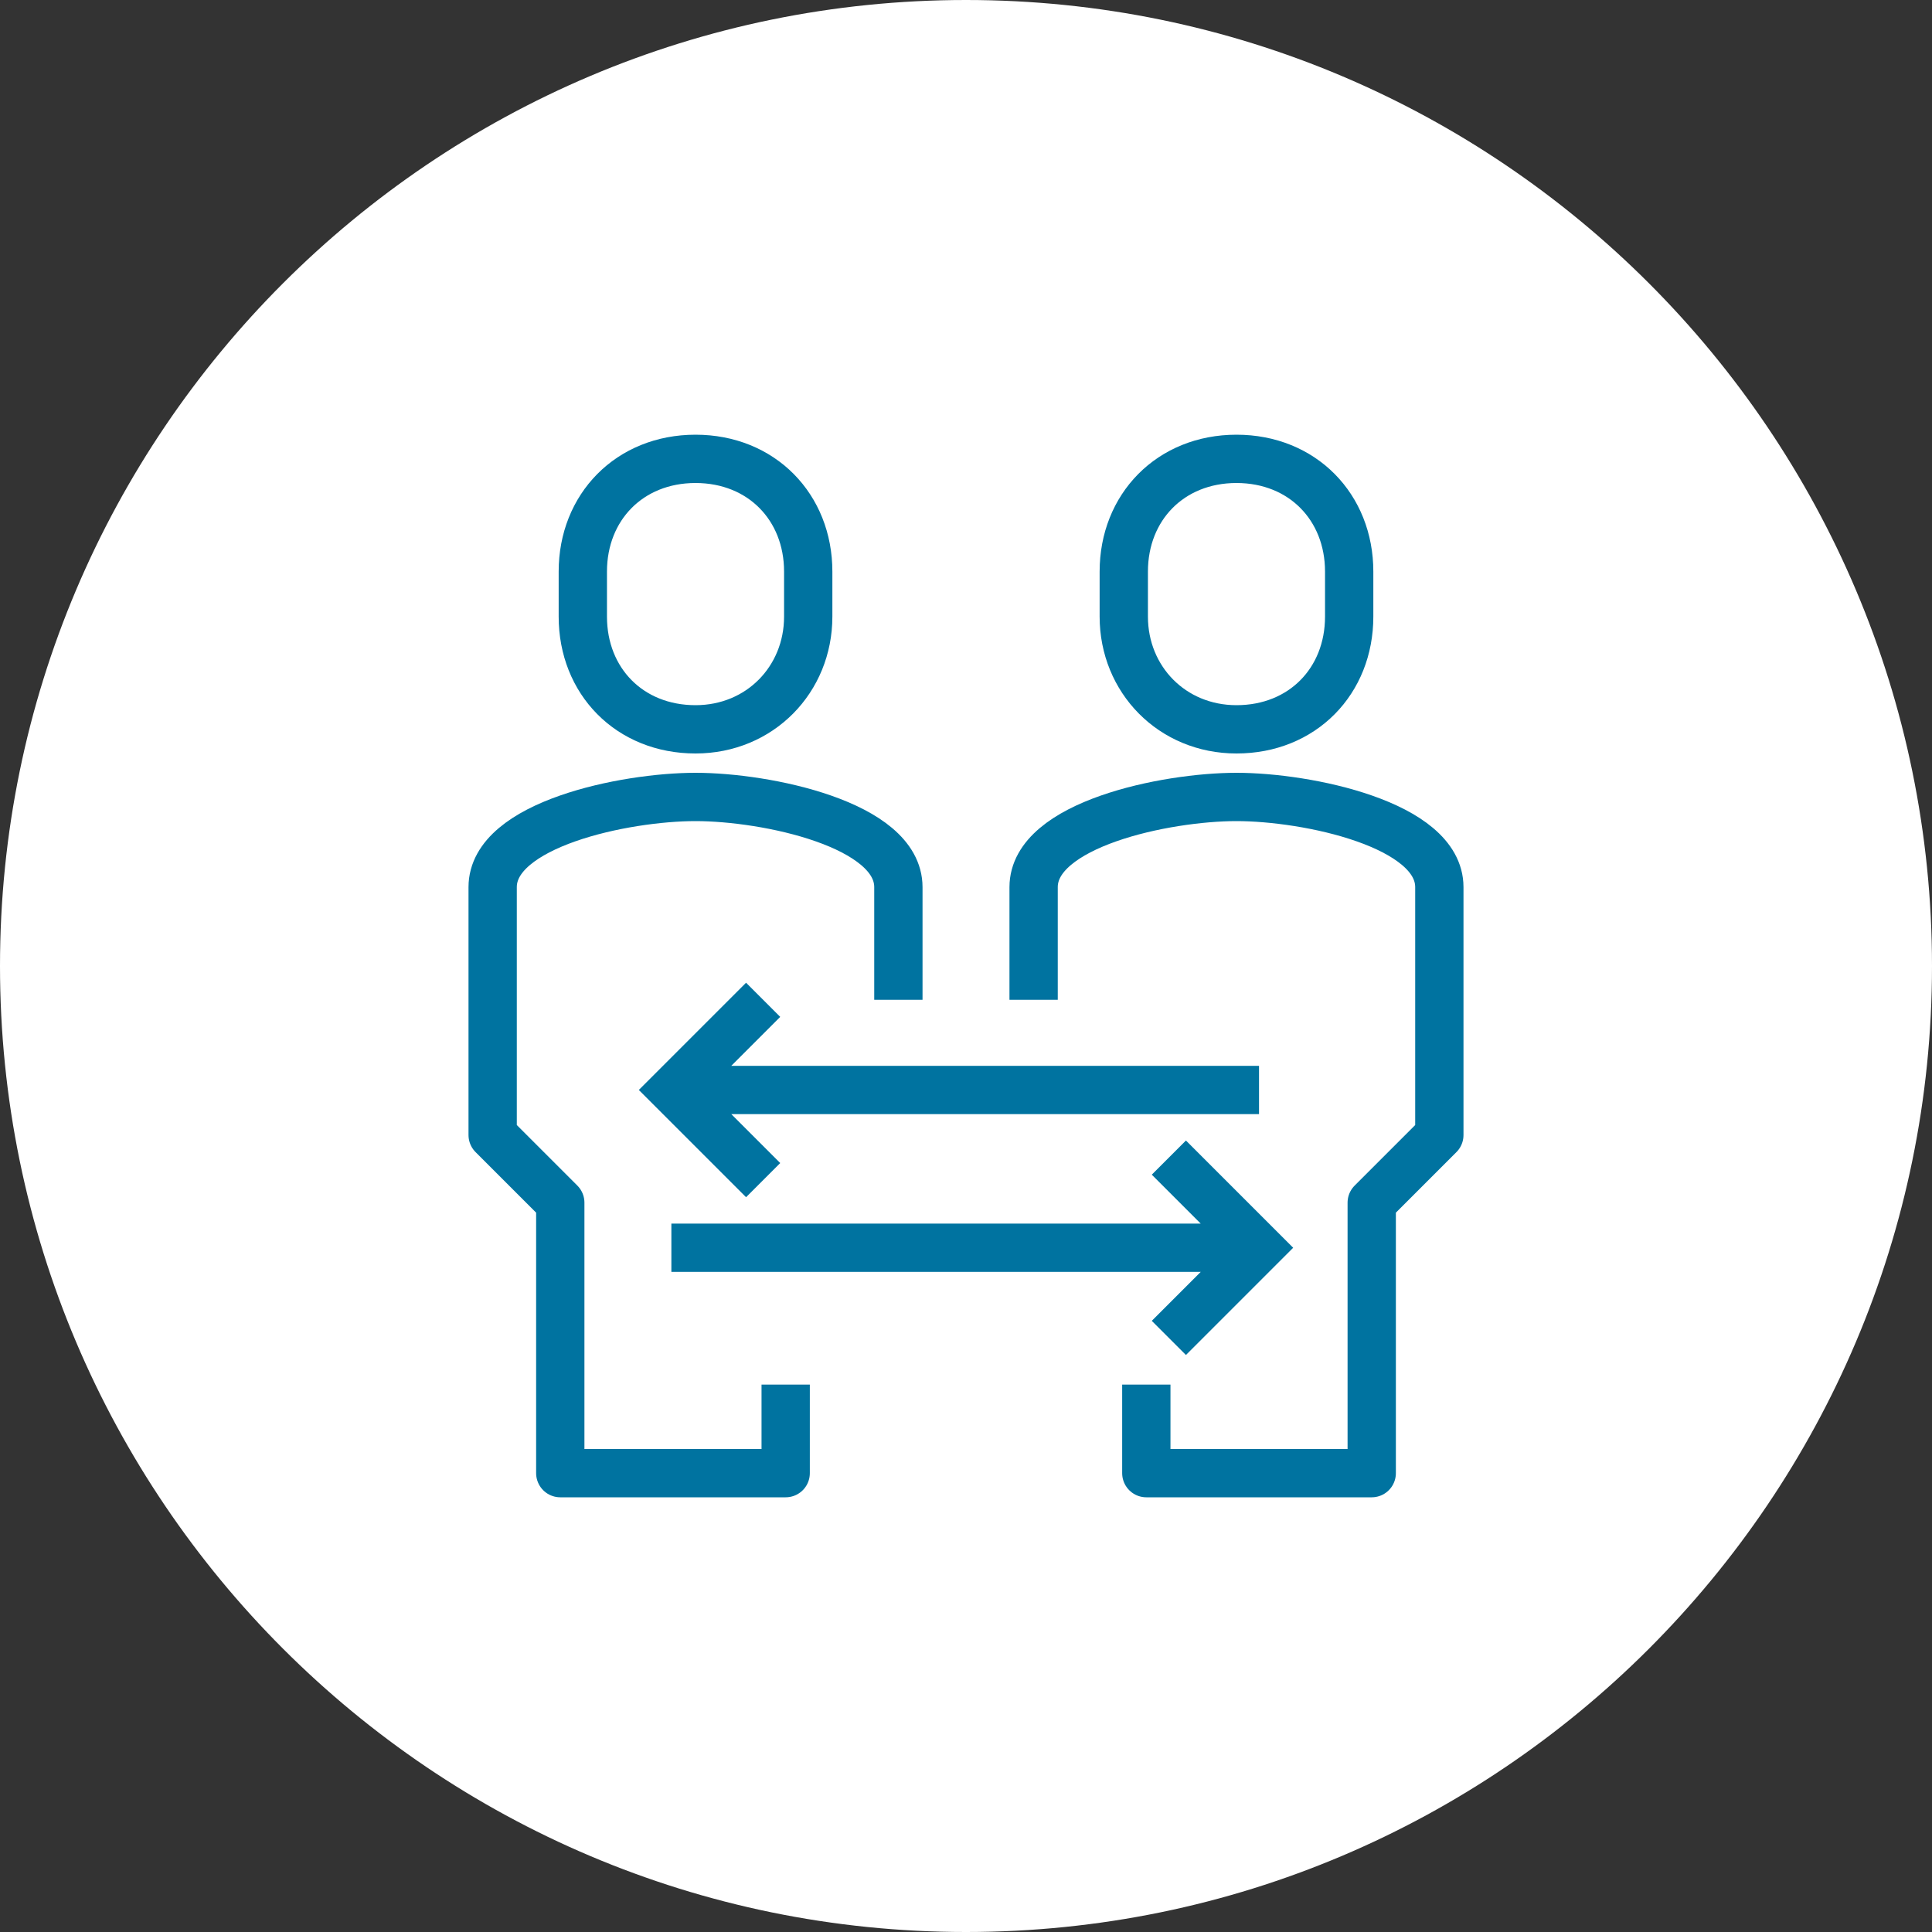
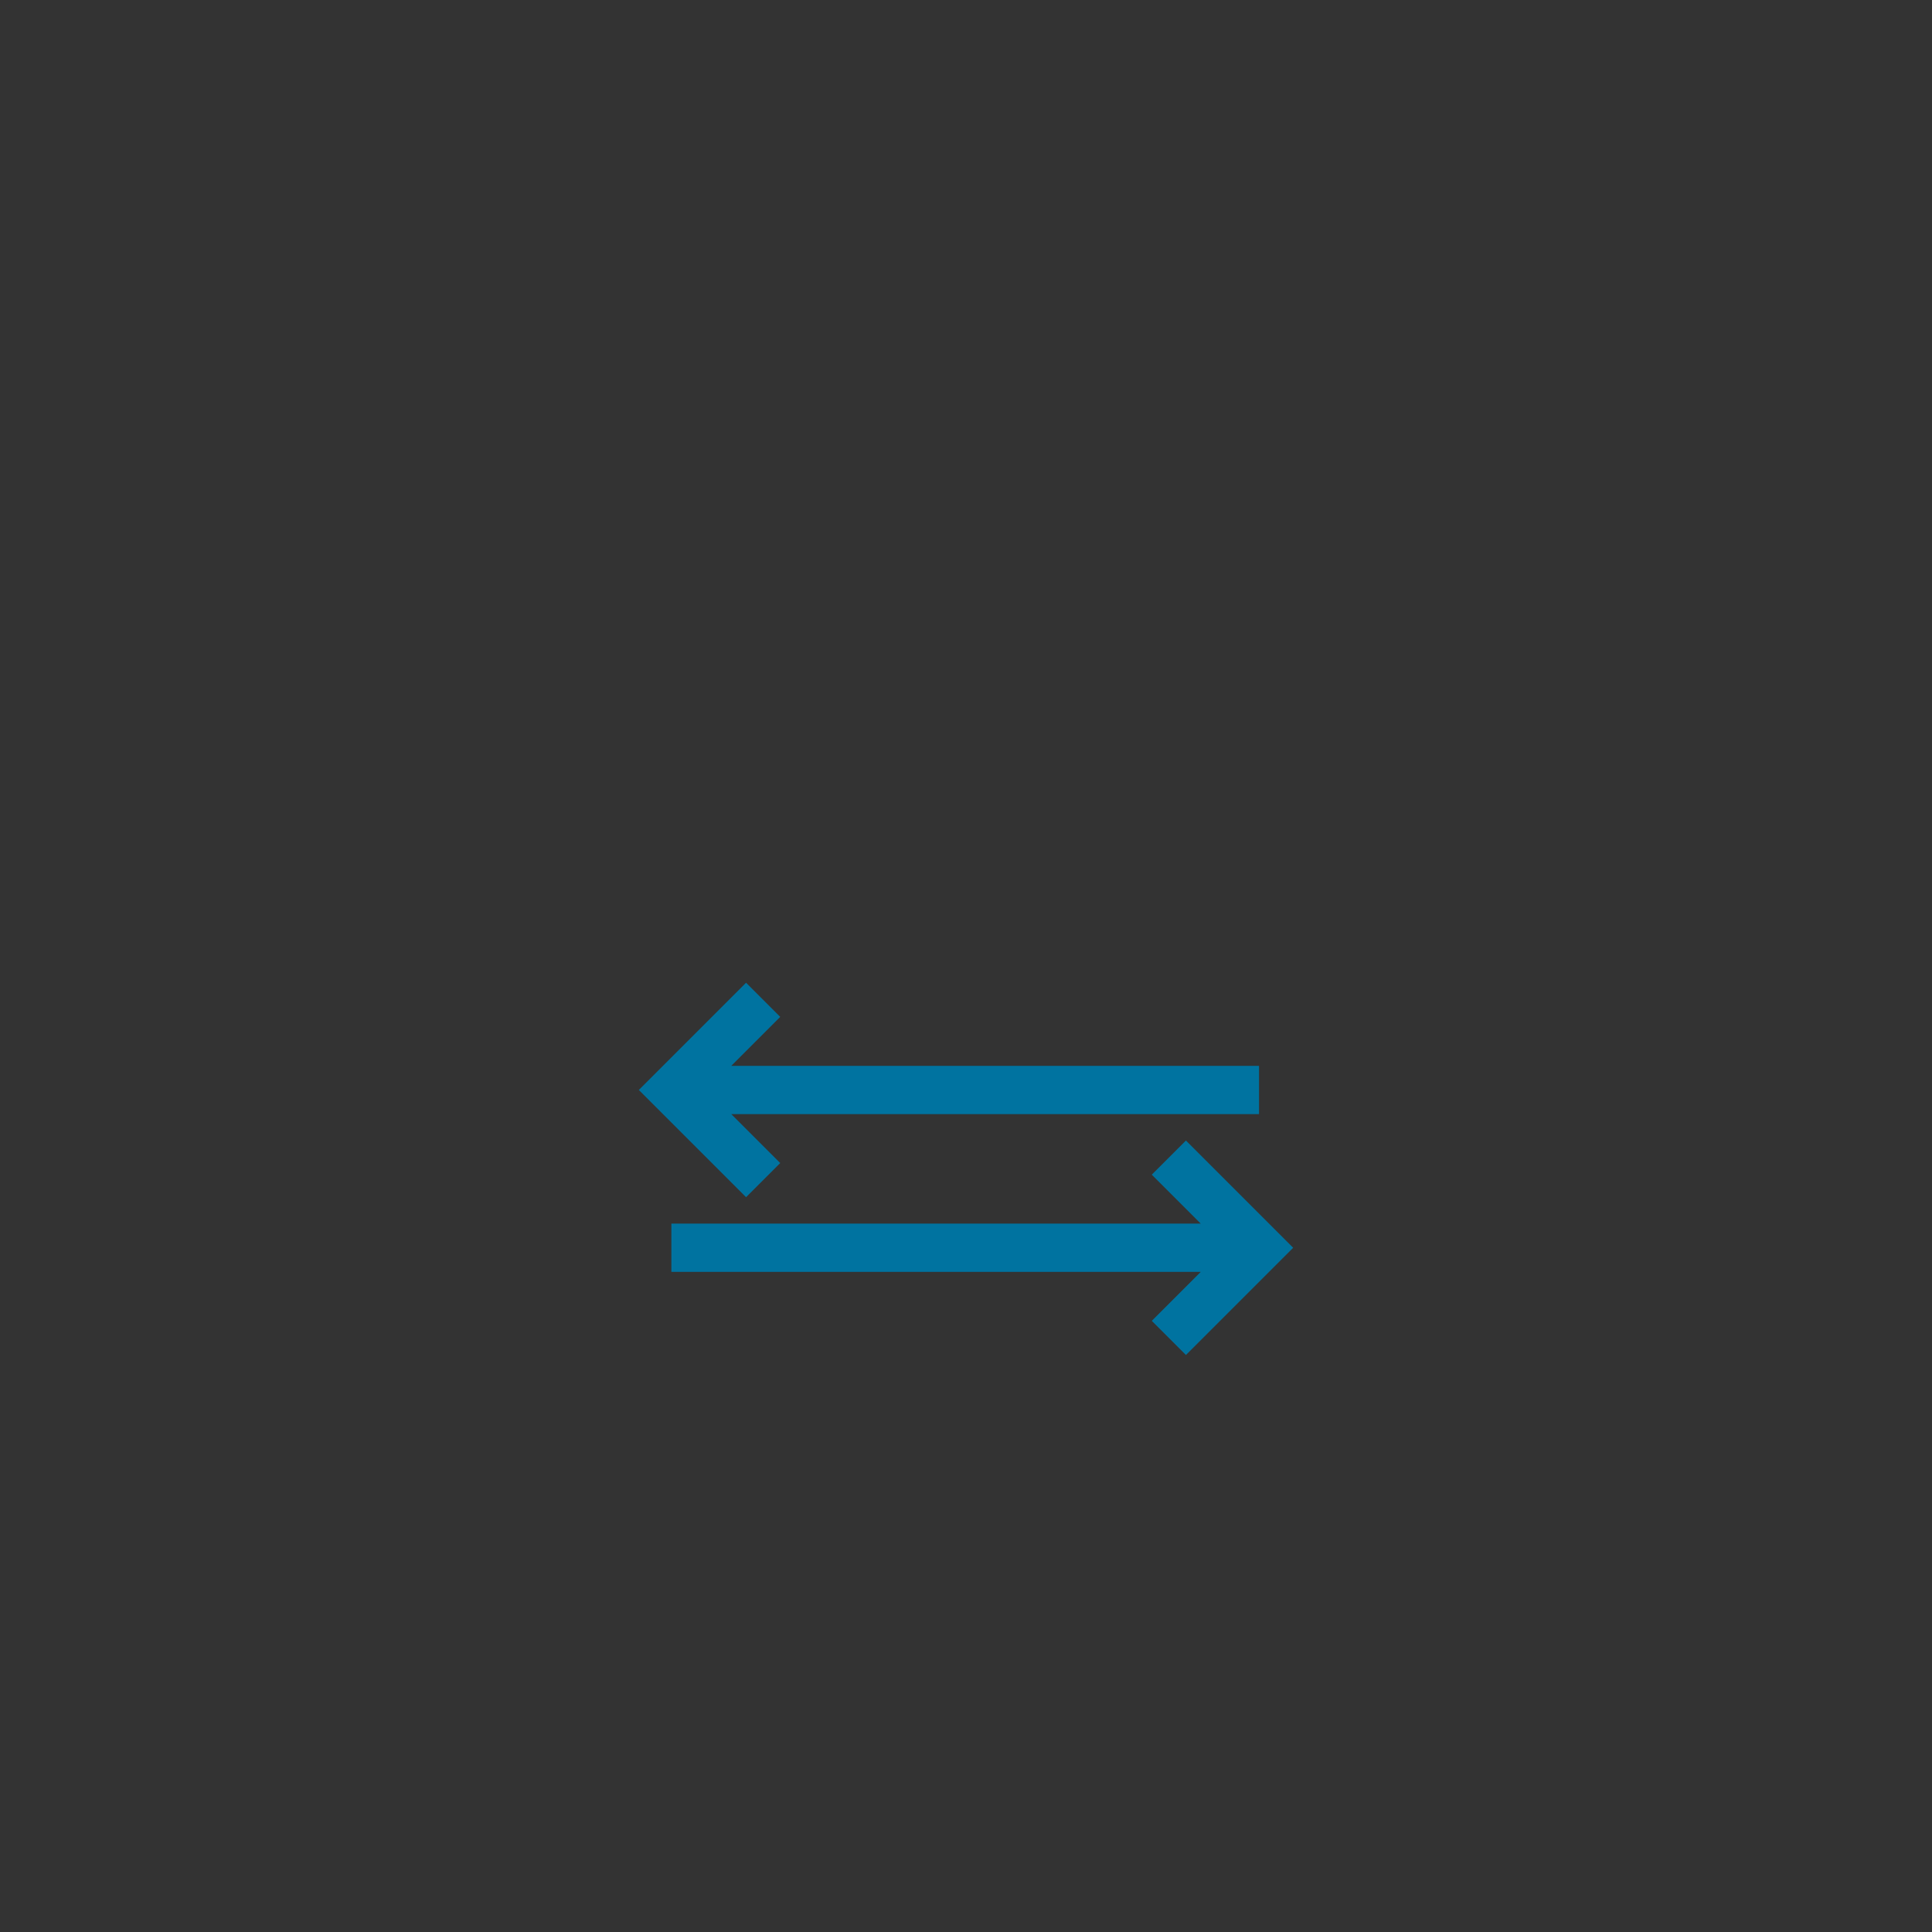
<svg xmlns="http://www.w3.org/2000/svg" version="1.1" id="Layer_1" x="0px" y="0px" viewBox="0 0 120 120" style="enable-background:new 0 0 120 120;" xml:space="preserve">
  <rect x="0" y="0" width="120" height="120" fill="#333333" stroke="none" />
  <style type="text/css"> .st0{fill:#FFFFFF;} .st1{fill:none;stroke:#0073A0;stroke-width:3;stroke-linejoin:round;stroke-miterlimit:10;} .st2{fill:none;stroke:#0073A0;stroke-width:3;stroke-miterlimit:10;} </style>
  <g>
    <g>
-       <path class="st0" d="M60,120c33.1,0,60-26.9,60-60S93.1,0,60,0S0,26.9,0,60S26.9,120,60,120" />
-       <path class="st1" d="M43.2,45.3c-4.1,0-7-3-7-7v-2.8c0-4,2.9-7,7-7c4.1,0,7,3,7,7v2.8C50.2,42.2,47.2,45.3,43.2,45.3z M64.2,62.1 v-7c0-3.9,8.2-5.6,12.6-5.6s12.6,1.7,12.6,5.6v15.4l-4.2,4.2v16.8h-14V86 M55.8,62.1v-7c0-3.9-8.2-5.6-12.6-5.6 s-12.6,1.7-12.6,5.6v15.4l4.2,4.2v16.8h14V86" />
-       <path class="st1" d="M76.8,45.3c4.1,0,7-3,7-7v-2.8c0-4-2.9-7-7-7s-7,3-7,7v2.8C69.8,42.2,72.8,45.3,76.8,45.3z" />
-     </g>
+       </g>
    <path class="st2" d="M41.7,67.7h36.5 M47.4,62.1l-5.6,5.6l5.6,5.6 M78.3,77.5H41.7 M72.6,71.9l5.6,5.6l-5.6,5.6" />
  </g>
</svg>